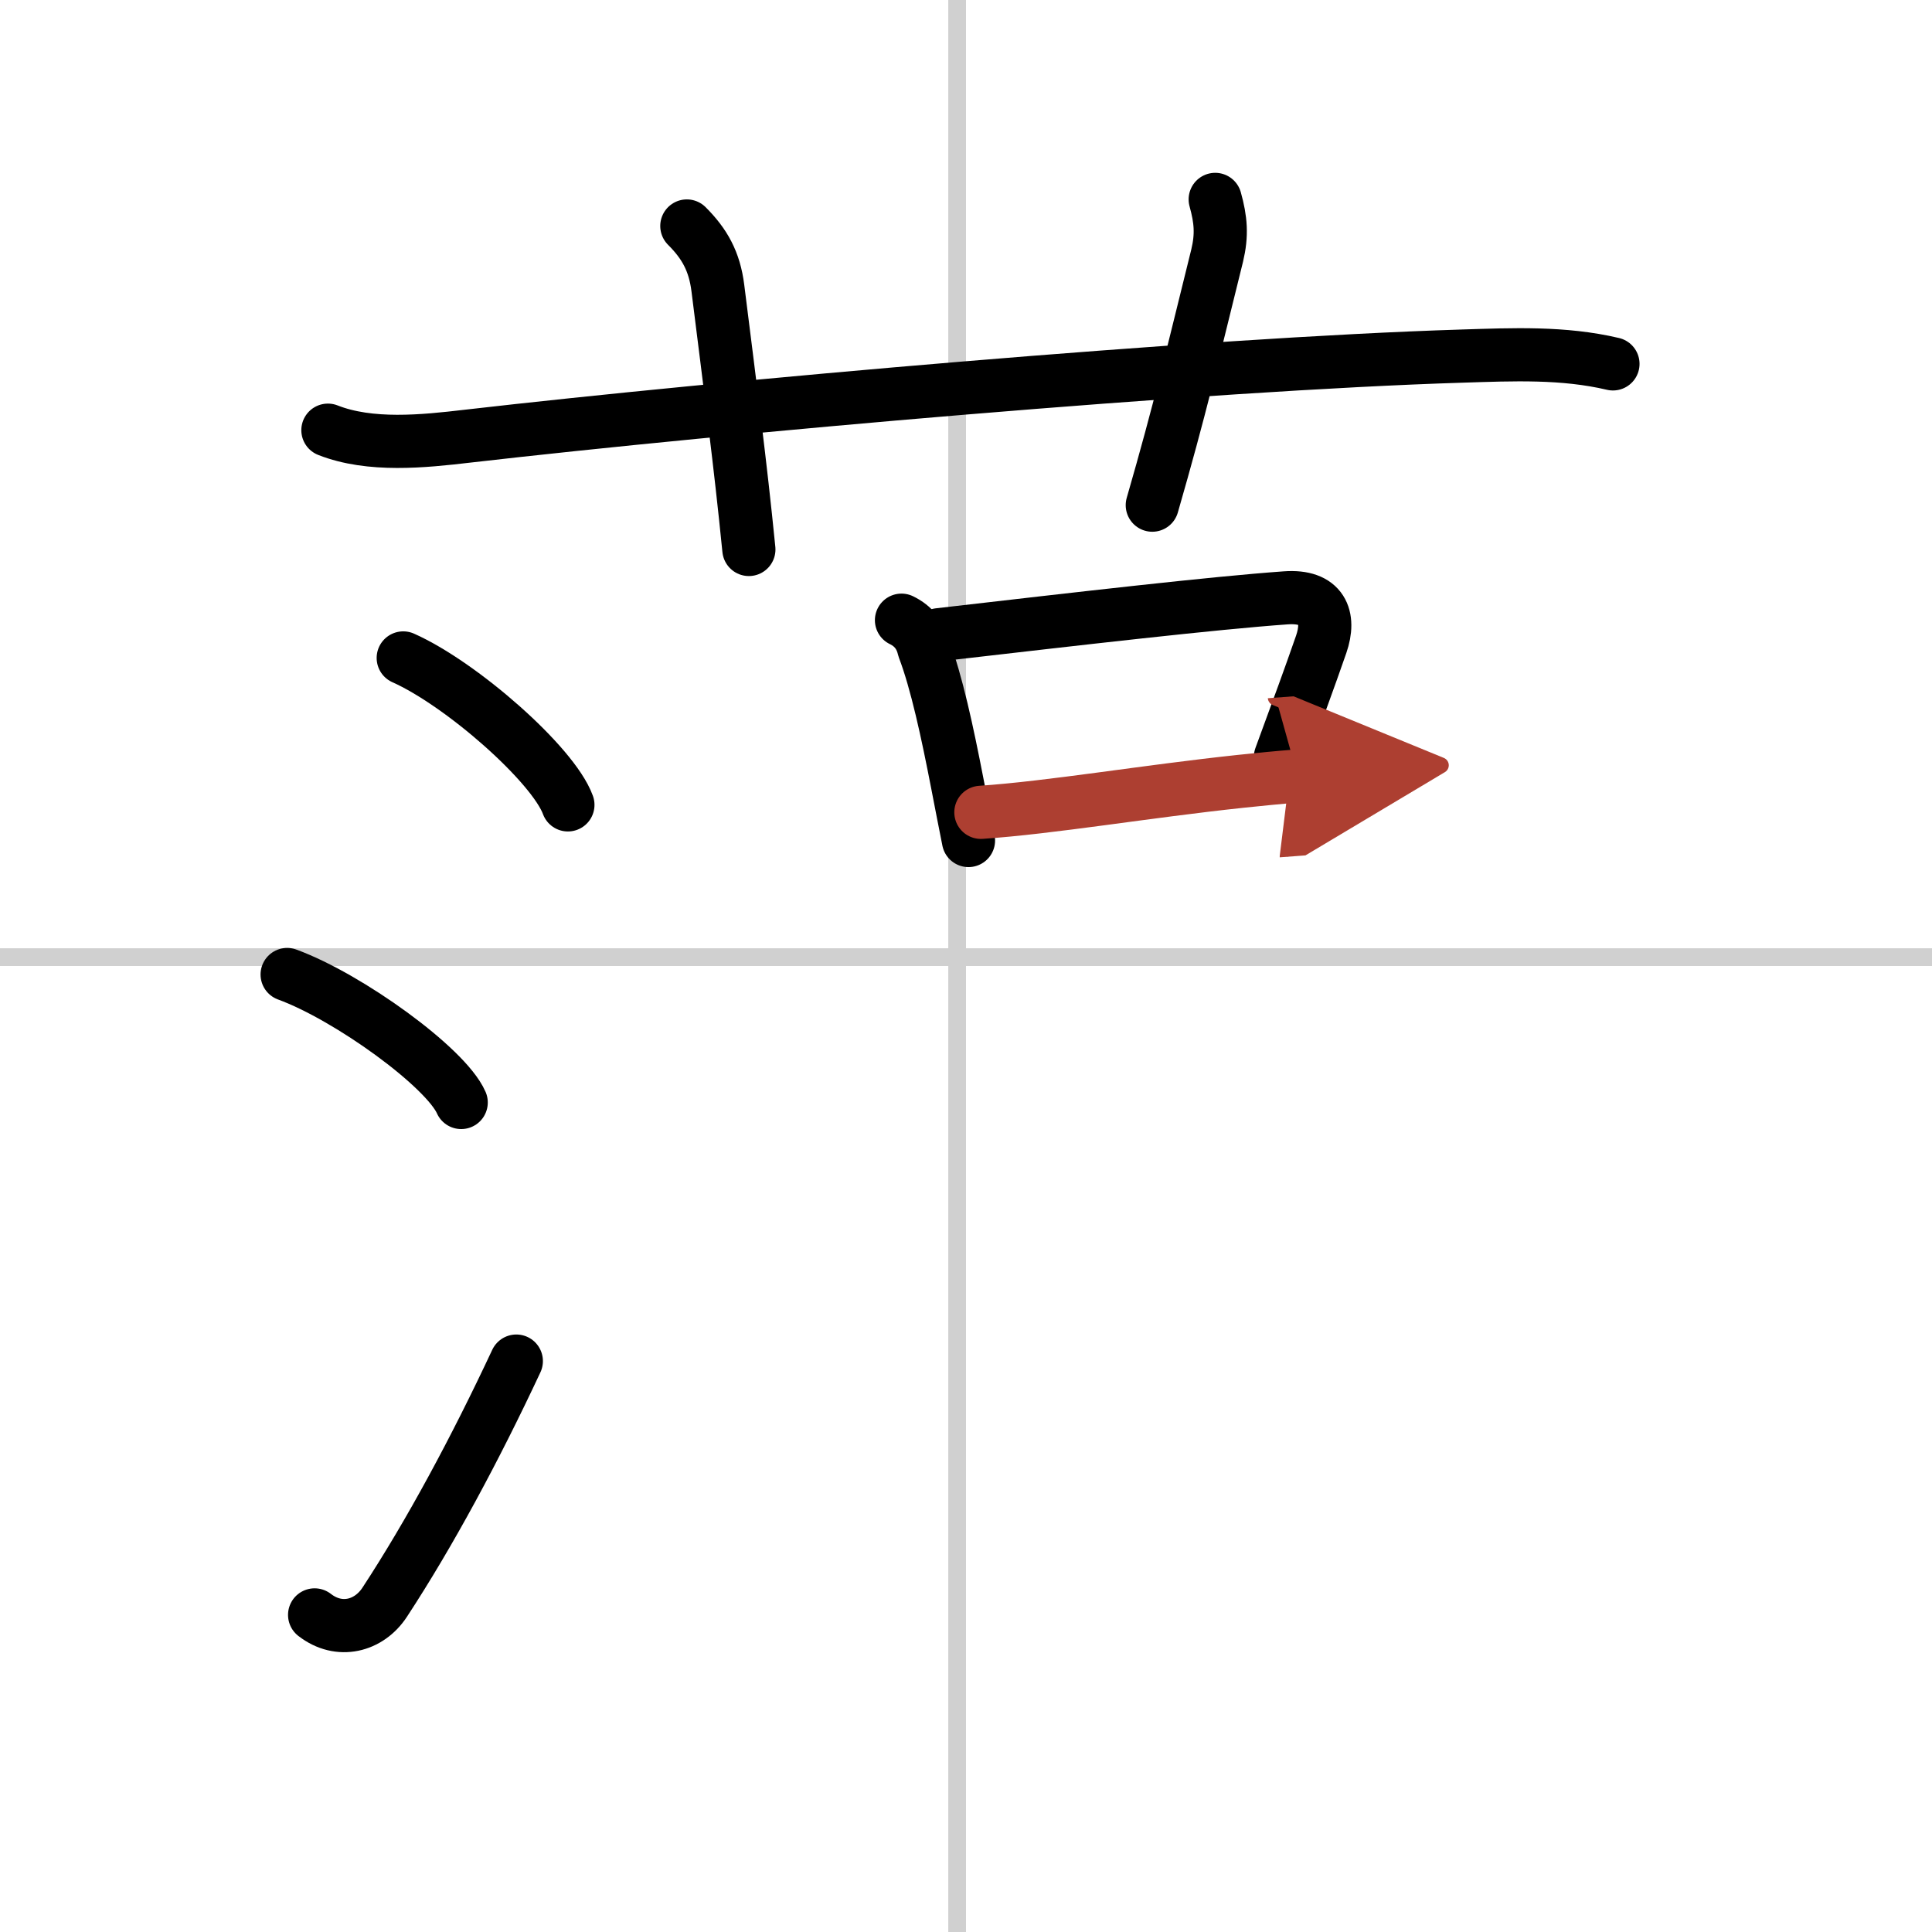
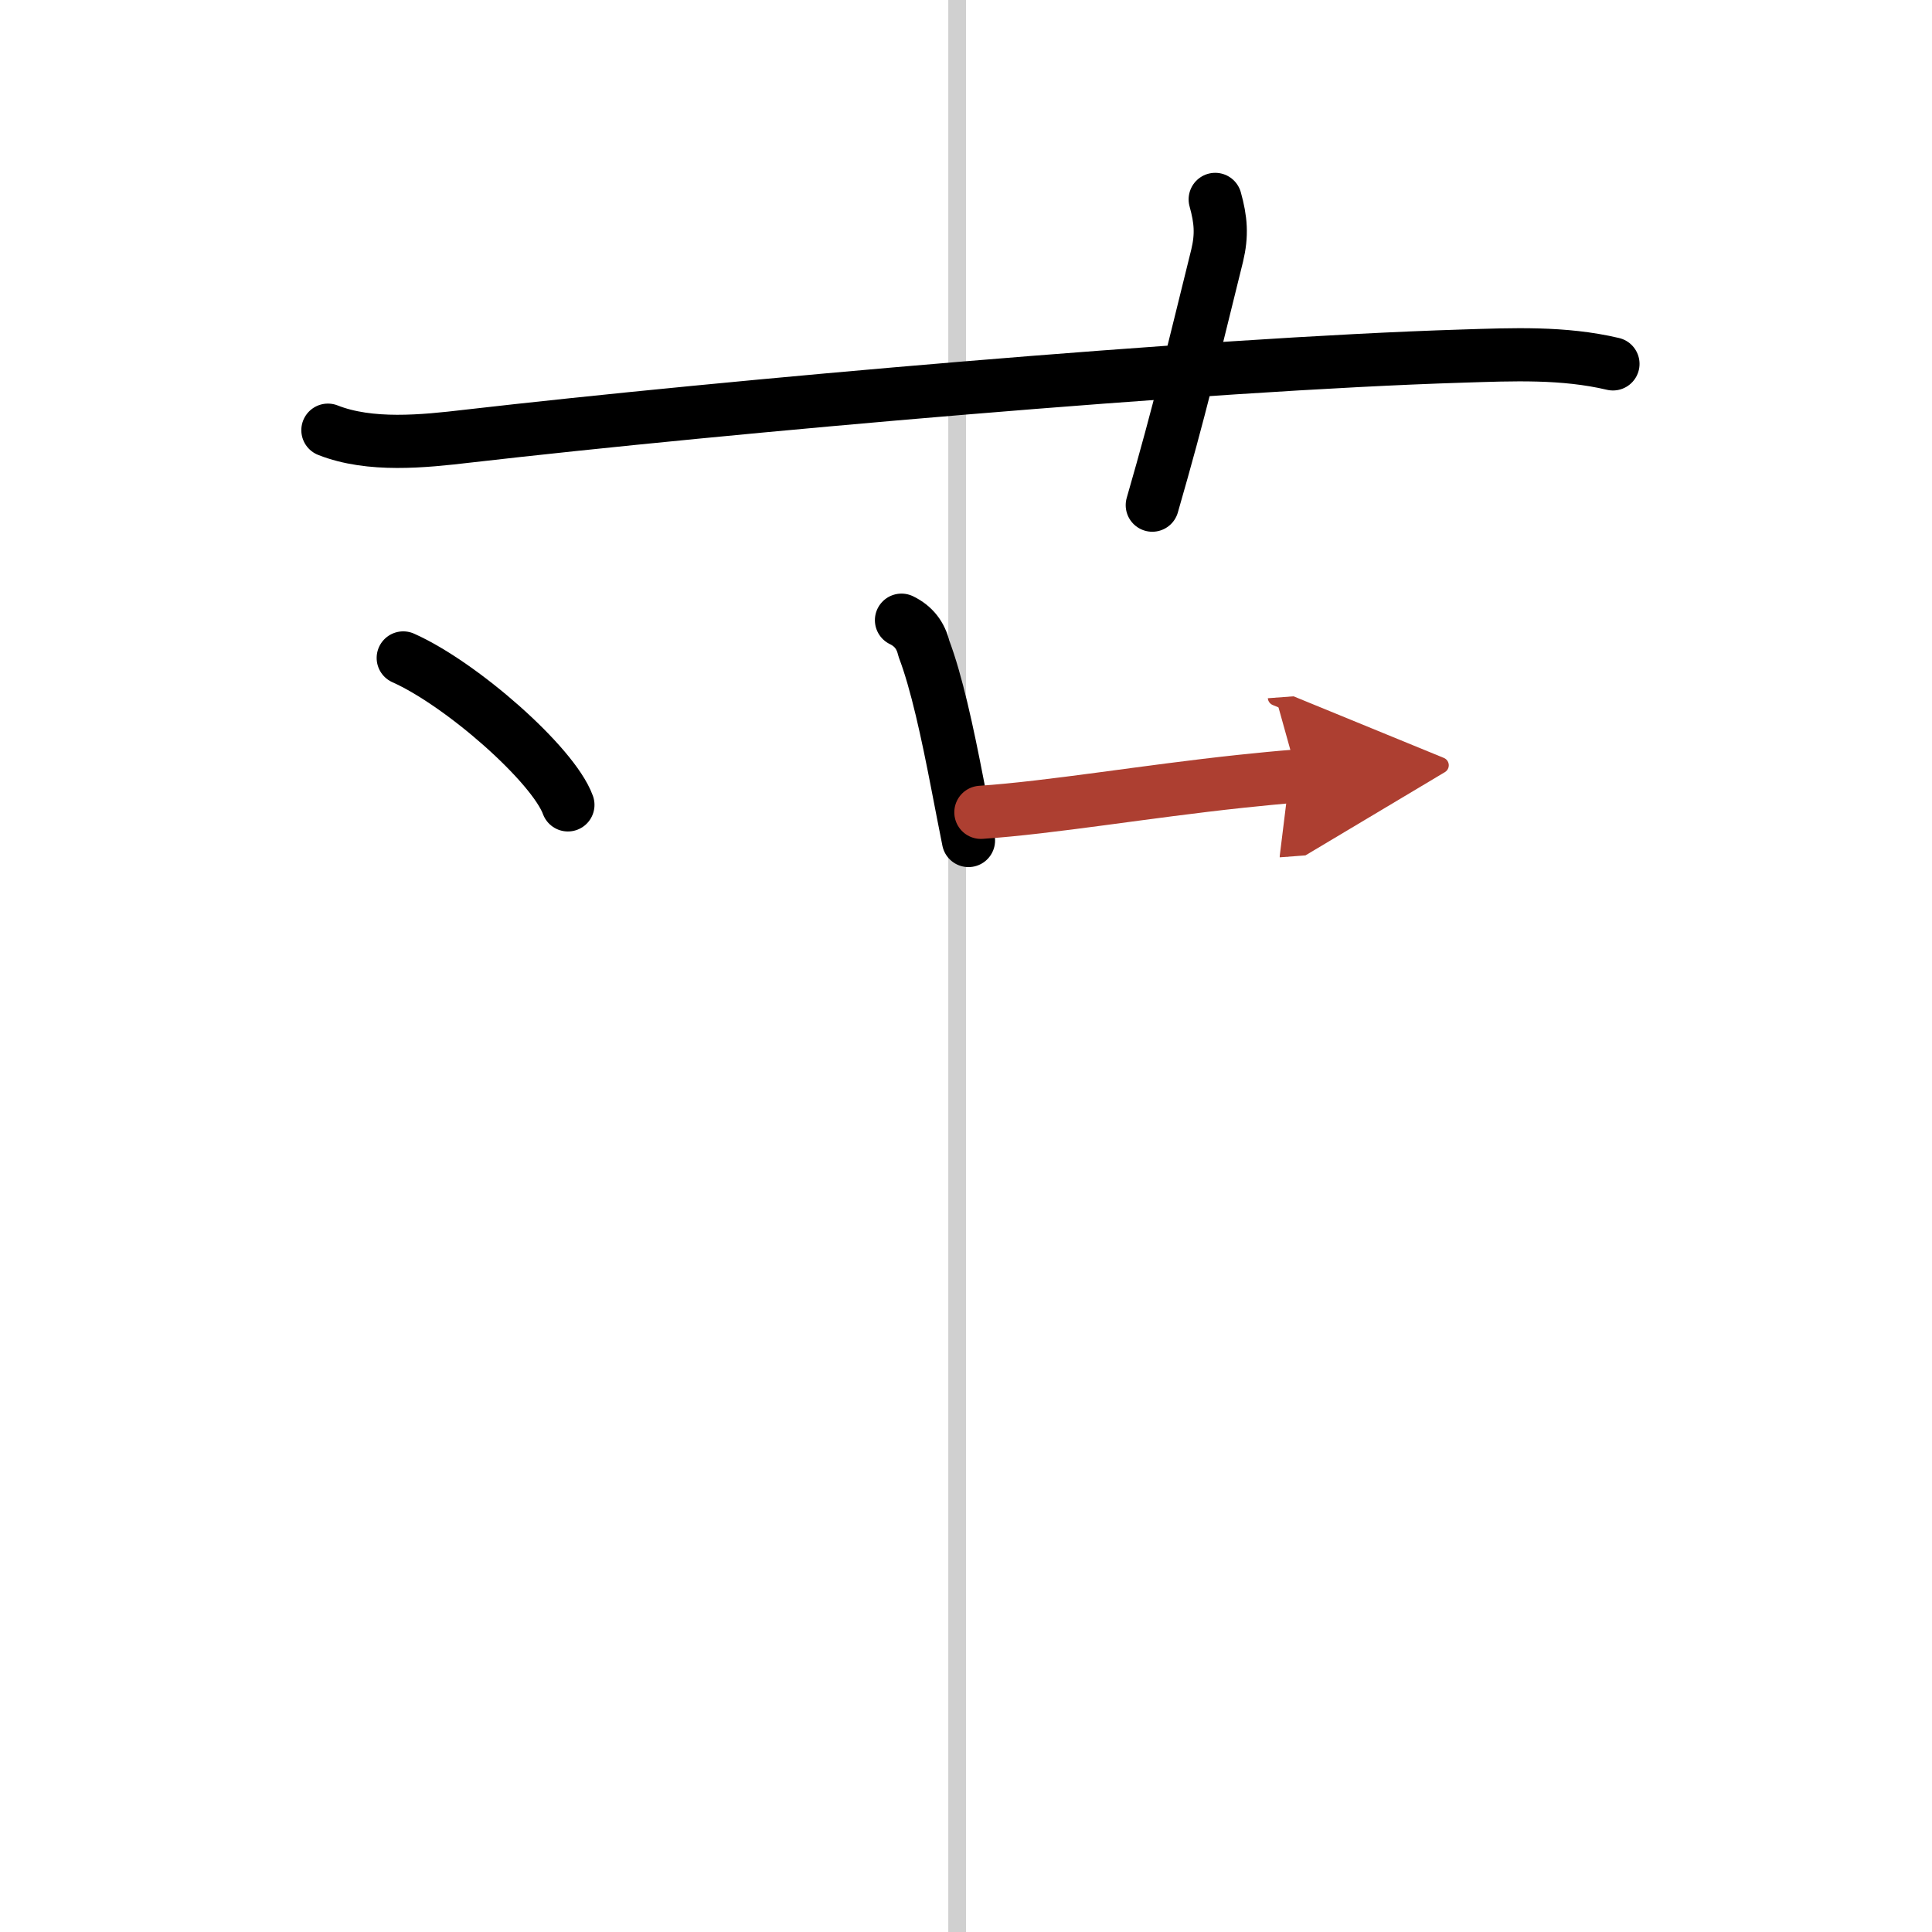
<svg xmlns="http://www.w3.org/2000/svg" width="400" height="400" viewBox="0 0 109 109">
  <defs>
    <marker id="a" markerWidth="4" orient="auto" refX="1" refY="5" viewBox="0 0 10 10">
      <polyline points="0 0 10 5 0 10 1 5" fill="#ad3f31" stroke="#ad3f31" />
    </marker>
  </defs>
  <g fill="none" stroke="#000" stroke-linecap="round" stroke-linejoin="round" stroke-width="3">
    <rect width="100%" height="100%" fill="#fff" stroke="#fff" />
    <line x1="54" x2="54" y2="109" stroke="#d0d0d0" stroke-width="1" />
-     <line x2="109" y1="54" y2="54" stroke="#d0d0d0" stroke-width="1" />
    <path d="m18.5 24.27c2.38 0.94 5.39 0.63 7.86 0.34 14.51-1.67 41.58-4.07 56.14-4.52 2.85-0.09 5.7-0.22 8.5 0.44" />
-     <path d="m38.75 12.75c1 1 1.56 1.99 1.75 3.5 0.75 6 1.25 9.75 1.75 14.75" />
    <path d="m68.56 11.25c0.32 1.15 0.39 2 0.11 3.17-1.39 5.6-2.08 8.61-3.66 14.08" />
    <path d="m22.75 37.12c3.28 1.46 8.46 6.01 9.29 8.29" />
-     <path d="m16.2 54.98c3.47 1.27 8.95 5.24 9.82 7.22" />
-     <path d="m17.75 91.11c1.39 1.08 3.07 0.63 3.95-0.71 2.55-3.89 5.11-8.65 7.43-13.61" />
    <path d="m50.86 34.99c0.68 0.33 1.09 0.86 1.26 1.59 0.72 1.89 1.33 4.73 1.89 7.62 0.22 1.13 0.43 2.23 0.63 3.22" />
-     <path d="m52.97 35.81c8.15-0.94 15.5-1.79 19.56-2.08 2.07-0.15 2.54 1.08 2.01 2.62-0.73 2.1-1.19 3.33-2.3 6.36" />
    <path d="m55.34 45.83c3.98-0.27 9.23-1.17 14.67-1.75 1.06-0.11 2.13-0.22 3.2-0.3" marker-end="url(#a)" stroke="#ad3f31" />
  </g>
</svg>